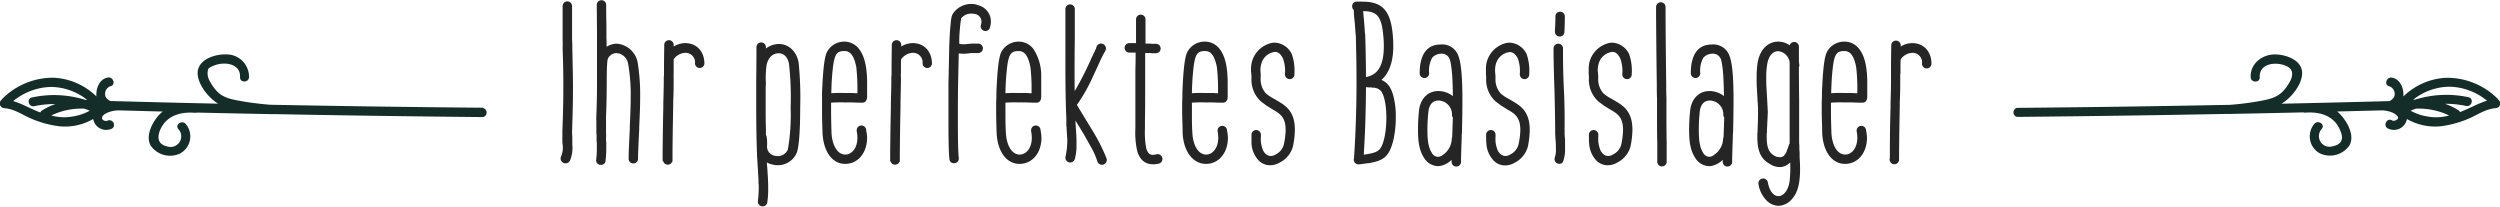
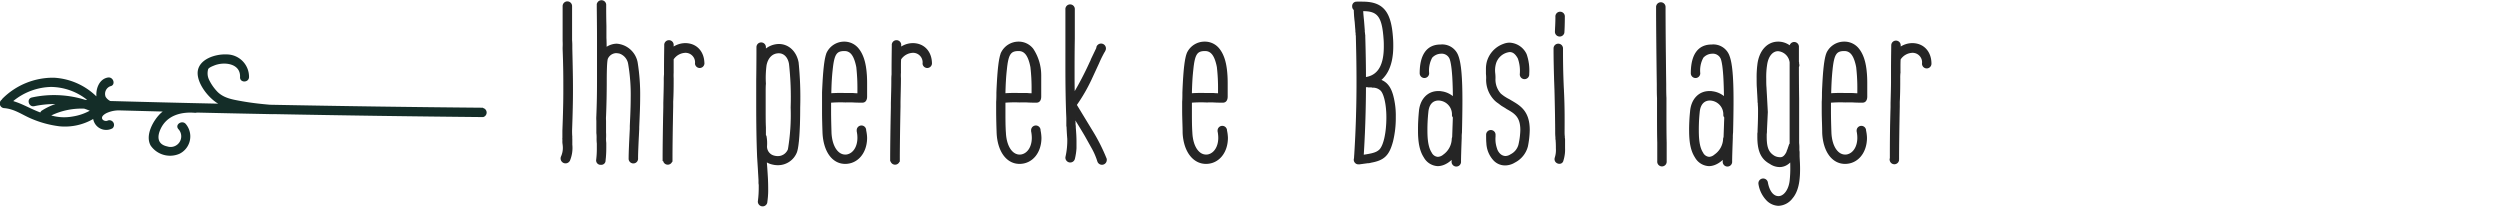
<svg xmlns="http://www.w3.org/2000/svg" viewBox="0 0 536.57 44.34">
  <defs>
    <style>
      .cls-1 {
        fill: #142d28;
      }

      .cls-2 {
        fill: #252525;
        stroke: #252525;
        stroke-miterlimit: 10;
        stroke-width: 0.35px;
      }
    </style>
  </defs>
  <g id="Ebene_2" data-name="Ebene 2">
    <g id="_ŽÓť_1" data-name="—ŽÓť_1">
      <g>
        <g id="Gruppe_1998" data-name="Gruppe 1998">
-           <path id="Pfad_410" data-name="Pfad 410" class="cls-1" d="M536.2,21.4a1.57,1.57,0,0,0-.19-.26,15.32,15.32,0,0,0-11.07-4.44,14.09,14.09,0,0,0-9.1,4,1.49,1.49,0,0,0,0-.21c.06-1.63-.7-3.53-2.47-3.83-1.22-.21-1.75,1.66-.52,1.87a1.75,1.75,0,0,1,1,2.27,2.45,2.45,0,0,1-1,.9q-11.59.31-23.18.56c2.15-1.27,4.53-4.25,4.43-6.71-.11-2.74-3.57-3.86-5.84-3.87-2.78,0-5.33,2-5.2,4.89.06,1.24,2,1.25,1.94,0-.14-2.85,3.14-3.32,5.26-2.58,1.46.5,2.08,1.36,1.47,3a9.34,9.34,0,0,1-1.73,2.58c-1.34,1.43-3.18,1.78-5,2.12a62.17,62.17,0,0,1-6.4.81q-22.85.45-45.7.65a1,1,0,0,0,0,1.94q22.49-.21,45-.64a.93.93,0,0,0,.29,0l.58,0q7.78-.15,15.58-.33a1,1,0,0,0,.42.06c2.91-.24,5.91.52,7.3,3.36a7,7,0,0,1,.54,1.47c.27,1.46-.66,2.11-1.93,2.38a2.28,2.28,0,0,1-2.34-3.75c.76-1-.92-2-1.67-1a4.17,4.17,0,0,0,.61,5.86,4.35,4.35,0,0,0,.57.38,5.07,5.07,0,0,0,6.39-1.65c1.25-2.17-.5-5.17-2-6.74a8.09,8.09,0,0,0-.61-.56l9.11-.23h0a6.33,6.33,0,0,1,2.85.51c.36.18,1,.57,1.1,1s-.84.9-1.27.64c-1.07-.66-2,1-1,1.67a2.83,2.83,0,0,0,3.85-1.09,2.57,2.57,0,0,0,.32-.89,12.19,12.19,0,0,0,7.28,1.56,22.86,22.86,0,0,0,5.7-1.52c2.09-.84,3.74-2.17,6.07-2.37a1,1,0,0,0,.55-1.82M521,25a11,11,0,0,1-3.62-1.24c.39-.16.78-.31,1.18-.44a15.09,15.09,0,0,1,7.09,1.46A10.15,10.15,0,0,1,521,25m7-.91a.9.9,0,0,0-.39-.45,13.56,13.56,0,0,0-2.85-1.36,21,21,0,0,1,4.54.46c1.22.26,1.74-1.6.52-1.87a22.36,22.36,0,0,0-11.48.52h-.39a12.67,12.67,0,0,1,7.73-2.78,13.12,13.12,0,0,1,8.1,3c-2,.6-3.78,1.69-5.77,2.43" />
-         </g>
+           </g>
        <g id="Gruppe_1999" data-name="Gruppe 1999">
          <path id="Pfad_411" data-name="Pfad 411" class="cls-1" d="M103.65,23.12q-22.86-.2-45.7-.64c-2-.17-4.05-.4-6.05-.76s-4-.66-5.38-2.18a9.79,9.79,0,0,1-1.6-2.32,3.22,3.22,0,0,1-.24-2.38c.17-.35.92-.63,1.26-.77,2.13-.89,5.72-.5,5.58,2.48-.06,1.25,1.87,1.25,1.93,0a4.81,4.81,0,0,0-4.76-4.87h-.11c-2.33-.1-6,1-6.16,3.85-.1,2.43,2.28,5.46,4.4,6.72Q35.25,22,23.67,21.68a2.45,2.45,0,0,1-1-.9,1.75,1.75,0,0,1,1-2.27h0c1.23-.21.71-2.08-.52-1.87-1.76.3-2.53,2.2-2.47,3.83,0,.07,0,.14,0,.21a14.14,14.14,0,0,0-9.1-4A15.36,15.36,0,0,0,.57,21.13a1.15,1.15,0,0,0-.19.26,1,1,0,0,0,.54,1.82c2.23.19,3.8,1.41,5.78,2.25a22.25,22.25,0,0,0,6,1.64A12.08,12.08,0,0,0,20,25.54a2.83,2.83,0,0,0,3.28,2.3,2.64,2.64,0,0,0,.89-.32,1,1,0,0,0-1-1.67c-.45.28-1.35,0-1.27-.64.06-.45.75-.85,1.1-1a6.33,6.33,0,0,1,2.85-.51h0l9.07.24-.37.31c-1.63,1.52-3.47,4.78-2.21,7A5.07,5.07,0,0,0,38.53,33a4.15,4.15,0,0,0,1.89-5.55,4,4,0,0,0-.5-.78c-.75-1-2.43,0-1.67,1a2.28,2.28,0,0,1-2.34,3.76c-2.19-.46-2.22-2.15-1.39-3.86,1.39-2.84,4.39-3.6,7.3-3.36a.87.87,0,0,0,.42-.05q7.78.18,15.58.33l.58,0a.7.7,0,0,0,.29,0q22.49.43,45,.64a1,1,0,0,0,0-1.94M2.88,21.66a13.24,13.24,0,0,1,8.1-3,12.65,12.65,0,0,1,7.73,2.78h-.39a22.37,22.37,0,0,0-11.48-.52c-1.22.27-.7,2.13.52,1.87a21,21,0,0,1,4.54-.46,13.56,13.56,0,0,0-2.85,1.36.86.86,0,0,0-.39.45c-2-.73-3.77-1.83-5.78-2.43M11,24.78a15,15,0,0,1,7.08-1.46c.4.13.79.28,1.19.44A11.16,11.16,0,0,1,15.61,25,10.12,10.12,0,0,1,11,24.78" />
        </g>
        <g>
          <path class="cls-2" d="M120.59,33.61a4.7,4.7,0,0,0,.34-2.56V31a3,3,0,0,1-.05-.74v-.29a1.24,1.24,0,0,1,0-.4c0-.69,0-1.18,0-1.52.15-3.85.2-6.31.2-8.82s0-5-.15-8.71v-.3a13.29,13.29,0,0,0,0-1.43V7.36c0-1.47,0-2.75,0-3.79V1.31a.84.84,0,0,1,1.68,0V3.47c0,1.14,0,2.42,0,3.89V8.64c.05.55.05,1,.05,1.53v.3c.09,3.74.14,6.25.14,8.71s-.05,5-.19,8.82c0,.34,0,.83.05,1.42a1,1,0,0,0,0,.35v.79l0,.19v.3a6.9,6.9,0,0,1-.49,3.35A.86.86,0,0,1,120.59,33.61Z" />
          <path class="cls-2" d="M128.12,34.4a19.22,19.22,0,0,0,.15-2.66V30.8a8.55,8.55,0,0,1-.05-1.13,8.18,8.18,0,0,0-.05-1.13V25.93a7.92,7.92,0,0,1,0-1.09c.1-2.41.14-4.87.14-7.43s0-5.61,0-9-.05-5.81-.05-7.44a.84.84,0,0,1,1.67,0V1.6c0,.69,0,2,.05,4V8.1c.05,1,.05,2.12.05,3.35l-.59.54-.44-.44a4,4,0,0,1,3.34-2,4.77,4.77,0,0,1,4.34,3.84,43.33,43.33,0,0,1,.54,7.58c0,1.87-.1,4-.2,6.31v.44c-.15,3-.25,5.07-.25,6.25a.84.84,0,1,1-1.67,0c0-1.23.1-3.35.25-6.35v-.59c.1-2.17.19-4.14.19-6a38.9,38.9,0,0,0-.54-7.29,3,3,0,0,0-2-2.41,4.17,4.17,0,0,0-.78-.1,2.2,2.2,0,0,0-1.88,1.23c-.19.3-.29,1.92-.29,4.83,0,2.61-.05,5.17-.15,7.63a6.39,6.39,0,0,0,0,1v2.51a10.54,10.54,0,0,1,0,1.23,6.45,6.45,0,0,0,.05,1v1a22.49,22.49,0,0,1-.15,2.76.75.75,0,0,1-.83.78A.78.78,0,0,1,128.12,34.4Z" />
          <path class="cls-2" d="M142.39,34.35c0-2.66.05-6.45.15-11.33v-.88c.05-1.83.1-3.45.1-4.88a10.54,10.54,0,0,1,.05-1.28v-.93c0-.89,0-1.63.05-5.32a.84.84,0,1,1,1.67,0v.59a4.57,4.57,0,0,1,2.66-.89c2.37,0,3.94,1.73,3.94,4.24a.84.84,0,0,1-1.67,0,2.23,2.23,0,0,0-2.17-2.51,3.36,3.36,0,0,0-2.76,1.52c0,.49,0,1.18,0,1.92v1a11.53,11.53,0,0,0,0,1.18c0,1.48,0,3.15-.1,5.07v1c-.1,5-.15,8.77-.15,11.48a.84.84,0,0,1-1.68,0Z" />
          <path class="cls-2" d="M162.83,43.26a23.14,23.14,0,0,0,.19-3.2,3.22,3.22,0,0,0-.05-.74v-.69l-.14-2.46-.15-2.36c-.15-3.65-.2-7.09-.2-11.72V17.36c.05-3.64.05-6.06.05-7.24a.84.84,0,0,1,1.68,0v2.76L163,12.63a4.48,4.48,0,0,1,3.89-3c2.12-.15,3.89,1.38,4.34,3.79a74.53,74.53,0,0,1,.34,9.65c0,4.63-.24,8.32-.69,9.55a4.18,4.18,0,0,1-3.94,2.66,4.83,4.83,0,0,1-1.18-.15,3.77,3.77,0,0,1-2.46-1.82c-.05-.09-.15-.19-.2-.29l1.23-.4a9.09,9.09,0,0,1,0,1.14v0L164.5,36c.15,2.12.2,3.1.2,4.88,0,1-.1,1.87-.2,2.61A.85.85,0,0,1,162.83,43.26Zm6.45-11.18a44.73,44.73,0,0,0,.59-9,65.29,65.29,0,0,0-.35-9.35c-.24-1.53-1.18-2.47-2.36-2.47-1.43,0-2.46,1-2.81,2.71a21.09,21.09,0,0,0-.14,4c-.05.54-.05,1.13-.05,1.72v3.84c0,1.48,0,2.76.05,3.79V29c0,.1.14.2.14.3a8.19,8.19,0,0,1,.1,2.06,2.18,2.18,0,0,0,1.72,2.22,3,3,0,0,0,.74.1A2.49,2.49,0,0,0,169.28,32.08Z" />
          <path class="cls-2" d="M176.71,28.54c-.05-1.48-.1-3.06-.1-4.83V21.84c0-.64,0-1.33,0-2,.2-4.82.49-7.38,1-8.52a4,4,0,0,1,3.59-2.21,3.76,3.76,0,0,1,3,1.47c1.33,1.68,1.58,4.09,1.68,5.57.05.79.05,1.43.05,1.87v2.71c0,.64-.25,1.13-.84,1.13-.44,0-1.28,0-2.12-.05h-1.57a26.52,26.52,0,0,0-3.55.1.81.81,0,0,1-.88-.84.75.75,0,0,1,.78-.83,28.36,28.36,0,0,1,3.65-.1h1.67a9.33,9.33,0,0,0,1.13.05v-.89a42.08,42.08,0,0,0-.24-4.92c-.5-2.52-1.33-3.6-2.71-3.6-1.82,0-2.36.79-2.71,4.19-.15,1.33-.25,2.9-.29,4.92,0,.69,0,1.38-.05,2.12v1.77c0,1.72.05,3.3.09,4.73.15,3.1,1.58,5.07,3.45,4.82,1.48-.24,2.46-1.77,2.46-3.74a7.32,7.32,0,0,0-.15-1.43V28a.84.84,0,0,1,1.68-.1V28a8.13,8.13,0,0,1,.2,1.58c0,3.1-1.88,5.42-4.53,5.42S176.91,32.48,176.71,28.54Z" />
          <path class="cls-2" d="M191.23,34.35c0-2.66.05-6.45.15-11.33v-.88c.05-1.83.1-3.45.1-4.88a10.54,10.54,0,0,1,.05-1.28v-.93c0-.89,0-1.63.05-5.32a.84.84,0,1,1,1.67,0v.59a4.57,4.57,0,0,1,2.66-.89c2.36,0,3.94,1.73,3.94,4.24a.84.84,0,0,1-1.67,0A2.23,2.23,0,0,0,196,11.16a3.36,3.36,0,0,0-2.76,1.52c-.05.49-.05,1.18-.05,1.92v1a9.24,9.24,0,0,0,0,1.18c0,1.48-.05,3.15-.09,5.07v1c-.1,5-.15,8.77-.15,11.48a.84.84,0,0,1-1.68,0Z" />
-           <path class="cls-2" d="M203.94,34.05c-.15-1.38-.2-3.94-.2-8.62,0-2.11,0-4.62,0-7.48.05-1.72.1-4.63.15-6.79,0-1.48.09-2.66.09-2.86.05-1.28.15-2.41.25-3.35a7.68,7.68,0,0,1,.15-1.13,2.34,2.34,0,0,1,.29-.79,4.51,4.51,0,0,1,3.8-2,3.18,3.18,0,0,1,1.37.25,3.42,3.42,0,0,1,2.66,3.25A4.74,4.74,0,0,1,212.26,6a.84.84,0,0,1-1.58-.54,2.71,2.71,0,0,0,.15-.88,1.86,1.86,0,0,0-1.43-1.73,5.27,5.27,0,0,0-.88-.1,2.94,2.94,0,0,0-2.47,1.19c-.15.24.1-.4.1-.15-.39,1-.05.29-.05.2,0,.29-.1.59-.15,1.13-.09.79-.19,1.87-.24,3.2V9.53a4.11,4.11,0,0,0,1.13.15,8.68,8.68,0,0,0,1.08-.1h.35a.83.83,0,0,1,.34-.05c.59,0,1,0,1.33,0a.84.84,0,1,1,0,1.68c-.29,0-.74,0-1.23,0h-.34a.85.85,0,0,1-.35.05,8.65,8.65,0,0,1-1.18.1,10.2,10.2,0,0,1-1.23-.1c-.05,2-.1,4.19-.15,6.7-.05,2.86-.05,5.32-.05,7.48,0,4.58.05,7.24.2,8.52a.81.81,0,0,1-.84.89A.76.76,0,0,1,203.94,34.05Z" />
          <path class="cls-2" d="M214.08,28.54c-.05-1.48-.1-3.06-.1-4.83V21.84c.05-.64.05-1.33.05-2,.2-4.82.49-7.38,1-8.52a4,4,0,0,1,3.6-2.21,3.76,3.76,0,0,1,3,1.47,10.14,10.14,0,0,1,1.67,5.57c0,.79,0,1.43,0,1.87v2.71c0,.64-.24,1.13-.83,1.13s-1.28,0-2.12-.05h-1.58a26.32,26.32,0,0,0-3.54.1.82.82,0,0,1-.89-.84.76.76,0,0,1,.79-.83,28.14,28.14,0,0,1,3.64-.1h1.68a9.33,9.33,0,0,0,1.13.05v-.89a39.58,39.58,0,0,0-.25-4.92c-.49-2.52-1.33-3.6-2.7-3.6-1.83,0-2.37.79-2.71,4.19-.15,1.33-.25,2.9-.3,4.92,0,.69,0,1.38,0,2.12v1.77c0,1.72,0,3.3.1,4.73.15,3.1,1.58,5.07,3.45,4.82,1.48-.24,2.46-1.77,2.46-3.74a7.32,7.32,0,0,0-.15-1.43V28a.84.84,0,0,1,1.68-.1V28a9,9,0,0,1,.19,1.58c0,3.1-1.87,5.42-4.53,5.42S214.27,32.48,214.08,28.54Z" />
          <path class="cls-2" d="M237.37,34.15l0,.2v0a.86.86,0,0,1-1.68.24,15.08,15.08,0,0,0-1.18-2.76l-1.48-2.65c-.54-.94-1.87-3.11-2.8-4.58l-.94-1.53a.45.45,0,0,1-.05-.25h1.28l.1,2.56a6.58,6.58,0,0,0,.05.89v.44a3,3,0,0,1,.05.69c.1,1.23.15,2.07.15,2.91,0,.44,0,.93,0,1.52a12.79,12.79,0,0,1-.35,2.27.86.86,0,0,1-1.67-.39,16,16,0,0,0,.39-3.94c-.05-.59-.1-1.33-.15-2.37,0-.29,0-.29-.05-.34v-.54c0-.5,0-.89,0-1.14-.15-3.59-.2-6.89-.2-11.52V9.19c0-3.65,0-6,0-7.14a.84.84,0,1,1,1.67,0V8.3c-.05,2.81-.05,5.32-.05,7.48,0,1.53,0,3,.05,4.39a70.61,70.61,0,0,0,3.45-6.6,3,3,0,0,1,.2-.4,3,3,0,0,1,.14-.34v-.05l.64-1.33.45-.94v.05a.66.66,0,0,0,.09-.24.39.39,0,0,0,0-.15.87.87,0,1,1,1.63.59l-.15.3c-.29.44-.05,0-.05,0a.16.16,0,0,1-.05.14c-.29.55-.69,1.28-1.13,2.32L234.12,17a36.13,36.13,0,0,1-3.2,5.51l3.44,5.66A38.77,38.77,0,0,1,237.37,34.15Z" />
-           <path class="cls-2" d="M244.26,32.43a18.14,18.14,0,0,1-.4-4.93V25.58c0-1.57,0-4.08,0-7.53V14.8c.05-1.13.05-2.36.05-3.69h-1.53a.84.84,0,0,1,0-1.68H244V4.16a.84.84,0,0,1,1.68,0V9.53H246a11.39,11.39,0,0,1,1.33.05H248a.84.84,0,1,1,0,1.67h-.69A9,9,0,0,0,246,11.2h-.54a1.35,1.35,0,0,0-.49,0l.64-.65c0,1.53,0,3,0,4.29v3.25c0,3.45,0,6-.05,7.53V27.5a20,20,0,0,0,.29,4.43c.35,1,.79,1.48,1.58,1.48a3.36,3.36,0,0,0,.89-.15h.19a.86.86,0,0,1,.2,1.68,5.86,5.86,0,0,1-1.23.15C245.88,35.09,244.8,34.2,244.26,32.43Z" />
          <path class="cls-2" d="M254,28.54c0-1.48-.1-3.06-.1-4.83V21.84c.05-.64.05-1.33.05-2,.19-4.82.49-7.38,1-8.52a4,4,0,0,1,3.59-2.21,3.77,3.77,0,0,1,3.06,1.47c1.33,1.68,1.57,4.09,1.67,5.57.05.79.05,1.43.05,1.87v2.71c0,.64-.25,1.13-.84,1.13s-1.28,0-2.11-.05h-1.58a26.32,26.32,0,0,0-3.54.1.81.81,0,0,1-.89-.84.76.76,0,0,1,.79-.83,28.14,28.14,0,0,1,3.64-.1h1.68a9.25,9.25,0,0,0,1.13.05v-.89a39.58,39.58,0,0,0-.25-4.92c-.49-2.52-1.33-3.6-2.71-3.6-1.82,0-2.36.79-2.7,4.19-.15,1.33-.25,2.9-.3,4.92,0,.69,0,1.38,0,2.12v1.77c0,1.72,0,3.3.1,4.73.15,3.1,1.57,5.07,3.45,4.82,1.47-.24,2.46-1.77,2.46-3.74a7.32,7.32,0,0,0-.15-1.43V28a.84.84,0,0,1,1.67-.1V28a8.13,8.13,0,0,1,.2,1.58c0,3.1-1.87,5.42-4.53,5.42S254.2,32.48,254,28.54Z" />
-           <path class="cls-2" d="M270.2,34.25a5.65,5.65,0,0,1-1.42-3.55c0-.39,0-1.08,0-1.87a.84.84,0,0,1,1.67,0v.49a6.24,6.24,0,0,0,.3,2.52,2.68,2.68,0,0,0,.69,1.23,1.9,1.9,0,0,0,1.28.59,2.24,2.24,0,0,0,1.23-.4,3.43,3.43,0,0,0,1.77-2.21,16.19,16.19,0,0,0,.39-3.15c0-2.91-1.33-3.7-3-4.63-.35-.25-.79-.49-1.18-.74l-.64-.49a4.49,4.49,0,0,1-.84-.69,6.12,6.12,0,0,1-1.67-4.58,8.19,8.19,0,0,0-.05-.94c0-.34,0-.29-.05-.39v-.59a6.28,6.28,0,0,1,.15-1.43,5.5,5.5,0,0,1,3.49-3.84,3.47,3.47,0,0,1,1.28-.25,4.07,4.07,0,0,1,3.5,2.37,10.49,10.49,0,0,1,.54,4.18.84.84,0,1,1-1.67,0,8,8,0,0,0-.45-3.4c-.54-1.08-1.13-1.52-1.87-1.52a3.63,3.63,0,0,0-3.15,2.85,4.93,4.93,0,0,0-.1,1.92,9.22,9.22,0,0,1,0,1,4.72,4.72,0,0,0,1.18,3.45,9.6,9.6,0,0,0,1.87,1.23c1.92,1.18,4.29,2.11,4.29,6.45a18.34,18.34,0,0,1-.4,3.49,5.23,5.23,0,0,1-2.7,3.35,3.9,3.9,0,0,1-2,.59A3.23,3.23,0,0,1,270.2,34.25Z" />
          <path class="cls-2" d="M290.78,34c.35-5.22.54-10.68.54-16.34v-.1q0-4.44-.14-9.6V7.66a1.1,1.1,0,0,1-.05-.4V7.07a1.35,1.35,0,0,1-.05-.44v0l-.15-1.92a25.18,25.18,0,0,1-.2-3.15l.64.64h-.14a.8.8,0,0,1-.84-.83.76.76,0,0,1,.79-.84,11.75,11.75,0,0,1,1.28,0c4.33,0,6,2.07,6.35,7.73.05.59.05,1.18.05,1.67,0,4.29-1.48,7.14-4.34,8.18l-.19-1.23a1.84,1.84,0,0,1,.54.05c2.46.29,3.59,1.52,4.18,4.43a16.4,16.4,0,0,1,.35,3.74,20.79,20.79,0,0,1-.59,5.22c-.79,2.95-1.82,3.94-4.58,4.43a3.33,3.33,0,0,1-.44.1c-.05,0-.1,0-.15,0h-.05l-1.77.24-.1-.63c-.05,0-.05,0-.1,0v.64h-.1A.82.82,0,0,1,290.78,34Zm1.09-.49c2.21-.34,3.39-.49,4.18-1.18,1-.79,1.68-3.69,1.68-7.14,0-2.81-.55-5.12-1.29-5.86a2.55,2.55,0,0,0-1.87-.69c-.05-.05-.09-.05-.49-.05h-.39a.63.63,0,0,0-.3-.05h-.69a.59.59,0,0,1-.29,0h-.05l.64-.64c0,5.86-.2,11.33-.54,16.35l-.64-.69ZM297.18,10c0-.54,0-1-.05-1.62-.34-4.88-1.32-6.21-4.72-6.16,0,.64.1,1.43.19,2.42l.15,1.92v.34a1.07,1.07,0,0,1,.05.39v0l.05.3v.3q.15,4.88.15,9.45l-.44-.59h.34C295.76,16.42,297.18,14.21,297.18,10Z" />
          <path class="cls-2" d="M305.75,33.71c-.84-1.28-1.23-3-1.23-5.62a39,39,0,0,1,.19-4.13c.2-2.56,1.78-4.24,3.94-4.24a3,3,0,0,1,.74.05,4.75,4.75,0,0,1,3.89,3.3l-1.28.2v-.15c.05-5.56-.19-9.06-.69-10.49a2,2,0,0,0-2-1.28,2.84,2.84,0,0,0-2.07.94,6,6,0,0,0-.68,3.44.84.84,0,1,1-1.68,0c0-3.93,1.48-6,4.29-6a3.5,3.5,0,0,1,3.69,2.36c.59,1.58.84,4.58.84,9.5,0,2.37-.05,4.83-.1,6.85a7.81,7.81,0,0,0-.05,1.08c-.1,2.71-.15,4.38-.15,5.12a.84.84,0,1,1-1.67,0c0-.64,0-1.67.05-3.05l1.23.25c-.79,2.06-2.66,3.64-4.44,3.64A3.43,3.43,0,0,1,305.75,33.71Zm4.14-.4a4.46,4.46,0,0,0,1.87-3.44,1.12,1.12,0,0,1,.09-.4l.15-4.33a.67.67,0,0,1-.19-.54,3.14,3.14,0,0,0-3.06-3.2c-1.33,0-2.21.93-2.36,2.66a35.48,35.48,0,0,0-.2,4c0,2.32.3,3.8.94,4.78a1.76,1.76,0,0,0,1.47,1A2.11,2.11,0,0,0,309.89,33.31Z" />
          <path class="cls-2" d="M320.62,34.25a5.61,5.61,0,0,1-1.43-3.55c-.05-.39-.05-1.08-.05-1.87a.84.84,0,0,1,1.67,0v.49a6.24,6.24,0,0,0,.3,2.52,2.77,2.77,0,0,0,.69,1.23,1.92,1.92,0,0,0,1.28.59,2.22,2.22,0,0,0,1.23-.4,3.4,3.4,0,0,0,1.77-2.21,15.61,15.61,0,0,0,.4-3.15c0-2.91-1.33-3.7-3-4.63-.34-.25-.79-.49-1.18-.74l-.64-.49a4.84,4.84,0,0,1-.84-.69,6.12,6.12,0,0,1-1.67-4.58,8.19,8.19,0,0,0-.05-.94c0-.34,0-.29,0-.39v-.59a6.28,6.28,0,0,1,.15-1.43,5.5,5.5,0,0,1,3.49-3.84A3.47,3.47,0,0,1,324,9.33a4.07,4.07,0,0,1,3.5,2.37,10.49,10.49,0,0,1,.54,4.18.84.84,0,1,1-1.67,0,8.17,8.17,0,0,0-.44-3.4C325.34,11.4,324.75,11,324,11a3.65,3.65,0,0,0-3.15,2.85,5.38,5.38,0,0,0-.1,1.92,9.22,9.22,0,0,1,.05,1A4.72,4.72,0,0,0,322,20.22a9,9,0,0,0,1.87,1.23c1.92,1.18,4.28,2.11,4.28,6.45a19,19,0,0,1-.39,3.49,5.24,5.24,0,0,1-2.71,3.35,3.87,3.87,0,0,1-2,.59A3.21,3.21,0,0,1,320.62,34.25Z" />
          <path class="cls-2" d="M333.86,33.9a5.47,5.47,0,0,0,.25-2.06c0-.5,0-1-.05-1.63,0-.24,0-.29-.05-.34v-.4a9.85,9.85,0,0,1-.05-1.08q0-3-.15-9c-.15-4-.2-6.94-.2-9a.84.84,0,1,1,1.68,0c0,2,0,5,.2,9s.14,7,.14,9a6.65,6.65,0,0,0,.05.89v.29a1.67,1.67,0,0,1,.05.49c0,.69,0,1.23,0,1.73a7.59,7.59,0,0,1-.34,2.61C335.19,35.43,333.56,35,333.86,33.9Zm.05-27.18c0-.39.1-1.67.1-3.1a.84.84,0,1,1,1.67,0c0,1.48-.05,2.81-.1,3.4A.85.85,0,0,1,333.91,6.72Z" />
-           <path class="cls-2" d="M342.67,34.25a5.65,5.65,0,0,1-1.42-3.55c-.05-.39-.05-1.08-.05-1.87a.84.84,0,0,1,1.67,0v.49a6.24,6.24,0,0,0,.3,2.52,2.76,2.76,0,0,0,.68,1.23,1.94,1.94,0,0,0,1.29.59,2.24,2.24,0,0,0,1.23-.4,3.43,3.43,0,0,0,1.77-2.21,16.19,16.19,0,0,0,.39-3.15c0-2.91-1.33-3.7-3-4.63-.35-.25-.79-.49-1.18-.74l-.64-.49a4.49,4.49,0,0,1-.84-.69,6.12,6.12,0,0,1-1.67-4.58,8.19,8.19,0,0,0-.05-.94c0-.34,0-.29,0-.39v-.59a6.28,6.28,0,0,1,.15-1.43,5.5,5.5,0,0,1,3.49-3.84A3.47,3.47,0,0,1,346,9.33a4.07,4.07,0,0,1,3.5,2.37,10.49,10.49,0,0,1,.54,4.18.84.84,0,1,1-1.67,0,8,8,0,0,0-.45-3.4c-.54-1.08-1.13-1.52-1.87-1.52a3.63,3.63,0,0,0-3.15,2.85,4.93,4.93,0,0,0-.1,1.92,9.22,9.22,0,0,1,.05,1,4.72,4.72,0,0,0,1.18,3.45,9.6,9.6,0,0,0,1.87,1.23c1.92,1.18,4.29,2.11,4.29,6.45a18.34,18.34,0,0,1-.4,3.49,5.21,5.21,0,0,1-2.71,3.35,3.86,3.86,0,0,1-2,.59A3.23,3.23,0,0,1,342.67,34.25Z" />
          <path class="cls-2" d="M355.87,34.64v-4c-.05-2-.05-4.33-.05-7V21.1c-.05-1-.05-2-.05-3.05q-.15-11-.15-16.55a.84.84,0,0,1,1.68,0q0,5.55.14,16.55c0,1,0,2.07.05,2.95v2.61c0,2.66,0,5,.05,7v4a.84.84,0,1,1-1.67,0Z" />
          <path class="cls-2" d="M363.94,33.71c-.84-1.28-1.23-3-1.23-5.62a36.4,36.4,0,0,1,.2-4.13c.19-2.56,1.77-4.24,3.94-4.24a3,3,0,0,1,.74.05,4.76,4.76,0,0,1,3.89,3.3l-1.28.2v-.15c0-5.56-.2-9.06-.69-10.49a2,2,0,0,0-2-1.28,2.81,2.81,0,0,0-2.07.94,5.92,5.92,0,0,0-.69,3.44.84.84,0,0,1-1.68,0c0-3.93,1.48-6,4.29-6a3.5,3.5,0,0,1,3.69,2.36c.59,1.58.84,4.58.84,9.5,0,2.37-.05,4.83-.1,6.85a7.81,7.81,0,0,0-.05,1.08c-.1,2.71-.15,4.38-.15,5.12a.84.84,0,1,1-1.67,0c0-.64,0-1.67.05-3.05l1.23.25c-.79,2.06-2.66,3.64-4.43,3.64A3.44,3.44,0,0,1,363.94,33.71Zm4.14-.4A4.46,4.46,0,0,0,370,29.87a.94.94,0,0,1,.1-.4l.15-4.33a.67.67,0,0,1-.2-.54A3.14,3.14,0,0,0,367,21.4c-1.33,0-2.22.93-2.37,2.66a35.46,35.46,0,0,0-.19,4c0,2.32.29,3.8.93,4.78a1.77,1.77,0,0,0,1.48,1A2.09,2.09,0,0,0,368.08,33.31Z" />
          <path class="cls-2" d="M379.15,42.77a6.29,6.29,0,0,1-1.57-3.35v-.15a.85.85,0,0,1,1.67-.15c.35,2,1.28,3.15,2.47,3.15s2.31-1.37,2.56-3.44a24.23,24.23,0,0,0,.14-3.1c0-.89-.05-1.88-.1-3.06v-.79l1.24.2c-.69,2.32-2,3.6-3.6,3.6a3.52,3.52,0,0,1-2-.64c-1.87-1-2.61-2.66-2.61-5.67v-.69a3.12,3.12,0,0,0,.05-.68c.1-2.32.1-3.4.1-4.14a12.28,12.28,0,0,0-.05-1.38v-.3a2.13,2.13,0,0,1-.05-.59v.05l-.15-2.75c-.05-.59-.05-1.28-.05-2a21.09,21.09,0,0,1,.2-3.35c.44-2.71,2.07-4.43,4.24-4.43a4.09,4.09,0,0,1,3.84,2.66l-1.23.24V10.12a.84.84,0,1,1,1.67,0v3.15a1.1,1.1,0,0,1,.05.4c0-.05-.35-.79.05.24V14a.72.72,0,0,1-.1.35c0,1,0,3.29.05,6.84v9.5a9.8,9.8,0,0,1,.05,1.23v.35a2.35,2.35,0,0,1,.05.59v.74c.05.93.1,1.77.1,2.61,0,2-.15,4.58-1.58,6.25A3.81,3.81,0,0,1,381.72,44,3.58,3.58,0,0,1,379.15,42.77Zm4.44-10.1a2.62,2.62,0,0,1,.24-.64c.05-.24.15-.44.3-.93.05-.1.1-.15.15-.25v-9.8c0-3.84,0-6.35,0-7.68a2.91,2.91,0,0,0-2.66-2.56c-1.23,0-2.22,1.13-2.51,3a17.31,17.31,0,0,0-.2,3.11c0,.64,0,1.28.05,1.82l.15,2.71.14,2.61L379.06,28a4.41,4.41,0,0,1-.05.79v.54c0,2.37.44,3.45,1.72,4.24a2.65,2.65,0,0,0,1.18.34C382.65,34,383.14,33.56,383.59,32.67Z" />
          <path class="cls-2" d="M391.27,28.54c0-1.48-.1-3.06-.1-4.83V21.84c.05-.64.05-1.33.05-2,.19-4.82.49-7.38,1-8.52a4,4,0,0,1,3.59-2.21,3.77,3.77,0,0,1,3.06,1.47c1.33,1.68,1.57,4.09,1.67,5.57.05.79.05,1.43.05,1.87v2.71c0,.64-.25,1.13-.84,1.13s-1.28,0-2.11-.05H396a26.32,26.32,0,0,0-3.54.1.81.81,0,0,1-.89-.84.76.76,0,0,1,.79-.83,28.14,28.14,0,0,1,3.64-.1h1.68a9.25,9.25,0,0,0,1.13.05v-.89a39.58,39.58,0,0,0-.25-4.92c-.49-2.52-1.33-3.6-2.71-3.6-1.82,0-2.36.79-2.71,4.19-.14,1.33-.24,2.9-.29,4.92,0,.69,0,1.38-.05,2.12v1.77c0,1.72.05,3.3.1,4.73.15,3.1,1.57,5.07,3.45,4.82,1.47-.24,2.46-1.77,2.46-3.74a7.32,7.32,0,0,0-.15-1.43V28a.84.84,0,0,1,1.67-.1V28a8.13,8.13,0,0,1,.2,1.58c0,3.1-1.87,5.42-4.53,5.42S391.46,32.48,391.27,28.54Z" />
          <path class="cls-2" d="M405.79,34.35c0-2.66,0-6.45.15-11.33v-.88c.05-1.83.1-3.45.1-4.88,0-.44,0-.89,0-1.28v-.93c0-.89,0-1.63.05-5.32a.84.84,0,0,1,1.68,0v.59a4.52,4.52,0,0,1,2.66-.89c2.36,0,3.94,1.73,3.94,4.24a.84.84,0,0,1-1.68,0,2.22,2.22,0,0,0-2.17-2.51,3.34,3.34,0,0,0-2.75,1.52c-.05.49-.05,1.18-.05,1.92v1a9.24,9.24,0,0,0-.05,1.18c0,1.48,0,3.15-.1,5.07v1c-.1,5-.15,8.77-.15,11.48a.84.84,0,0,1-1.67,0Z" />
        </g>
      </g>
    </g>
  </g>
</svg>